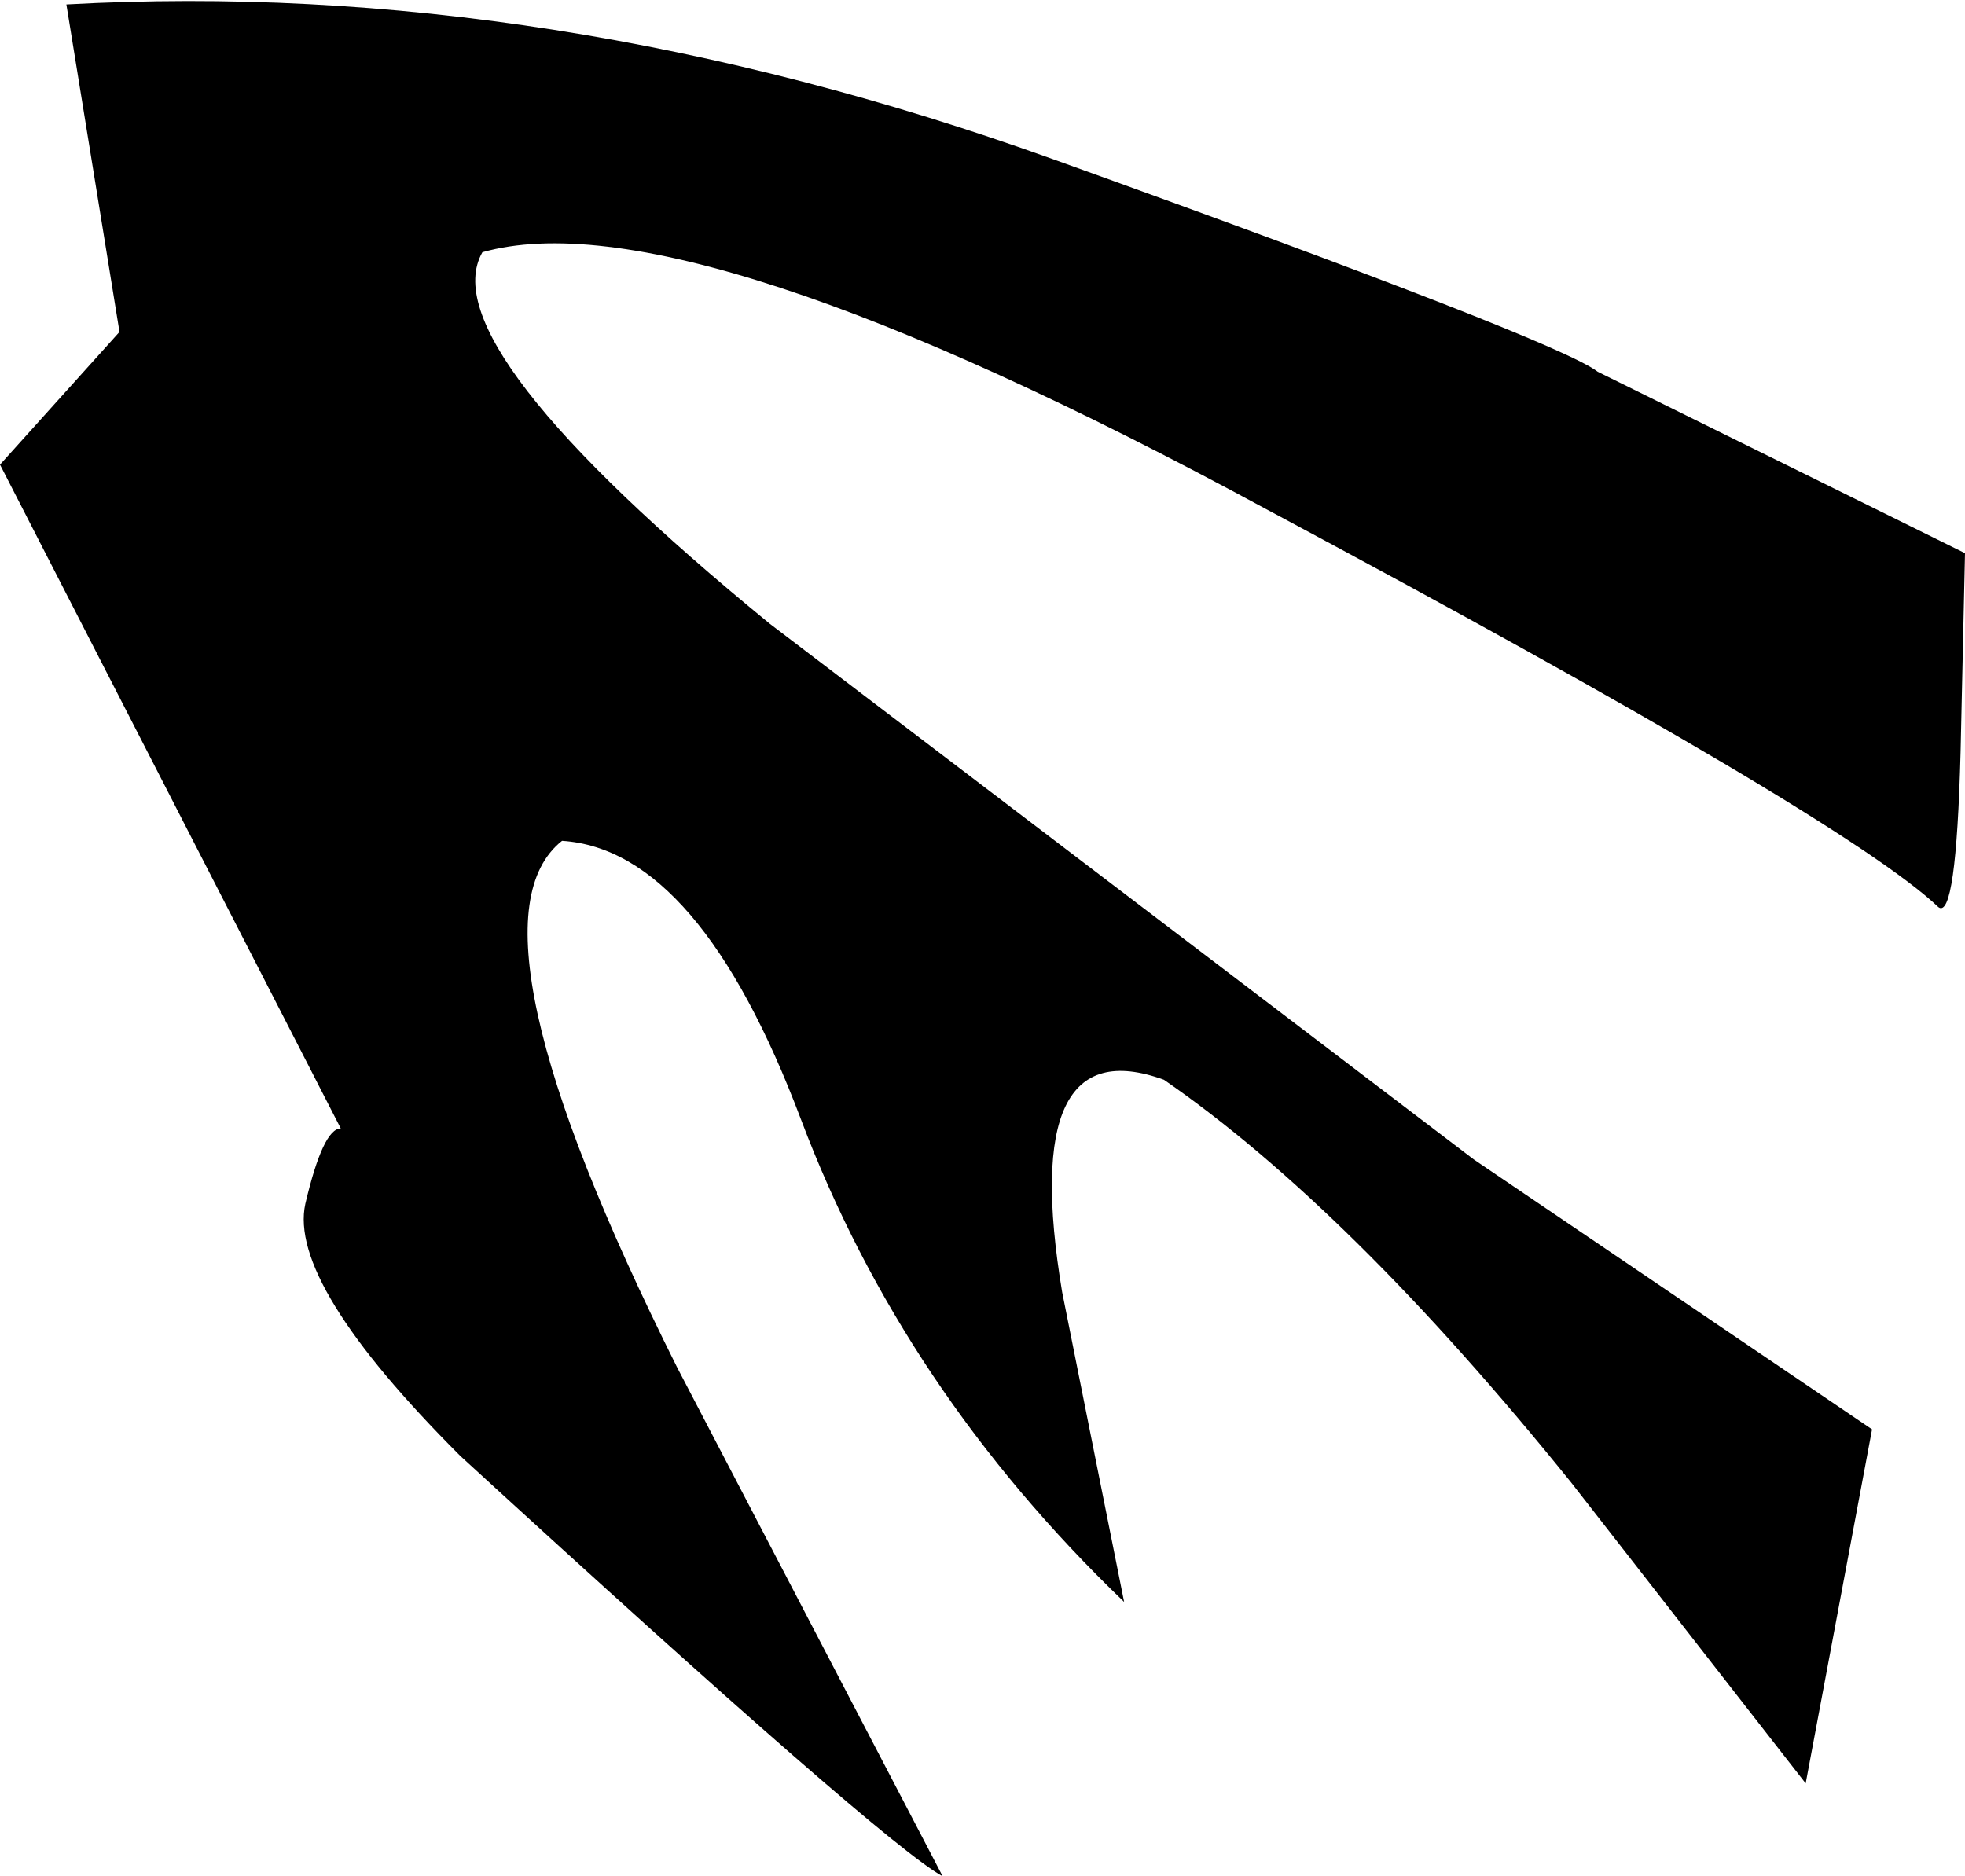
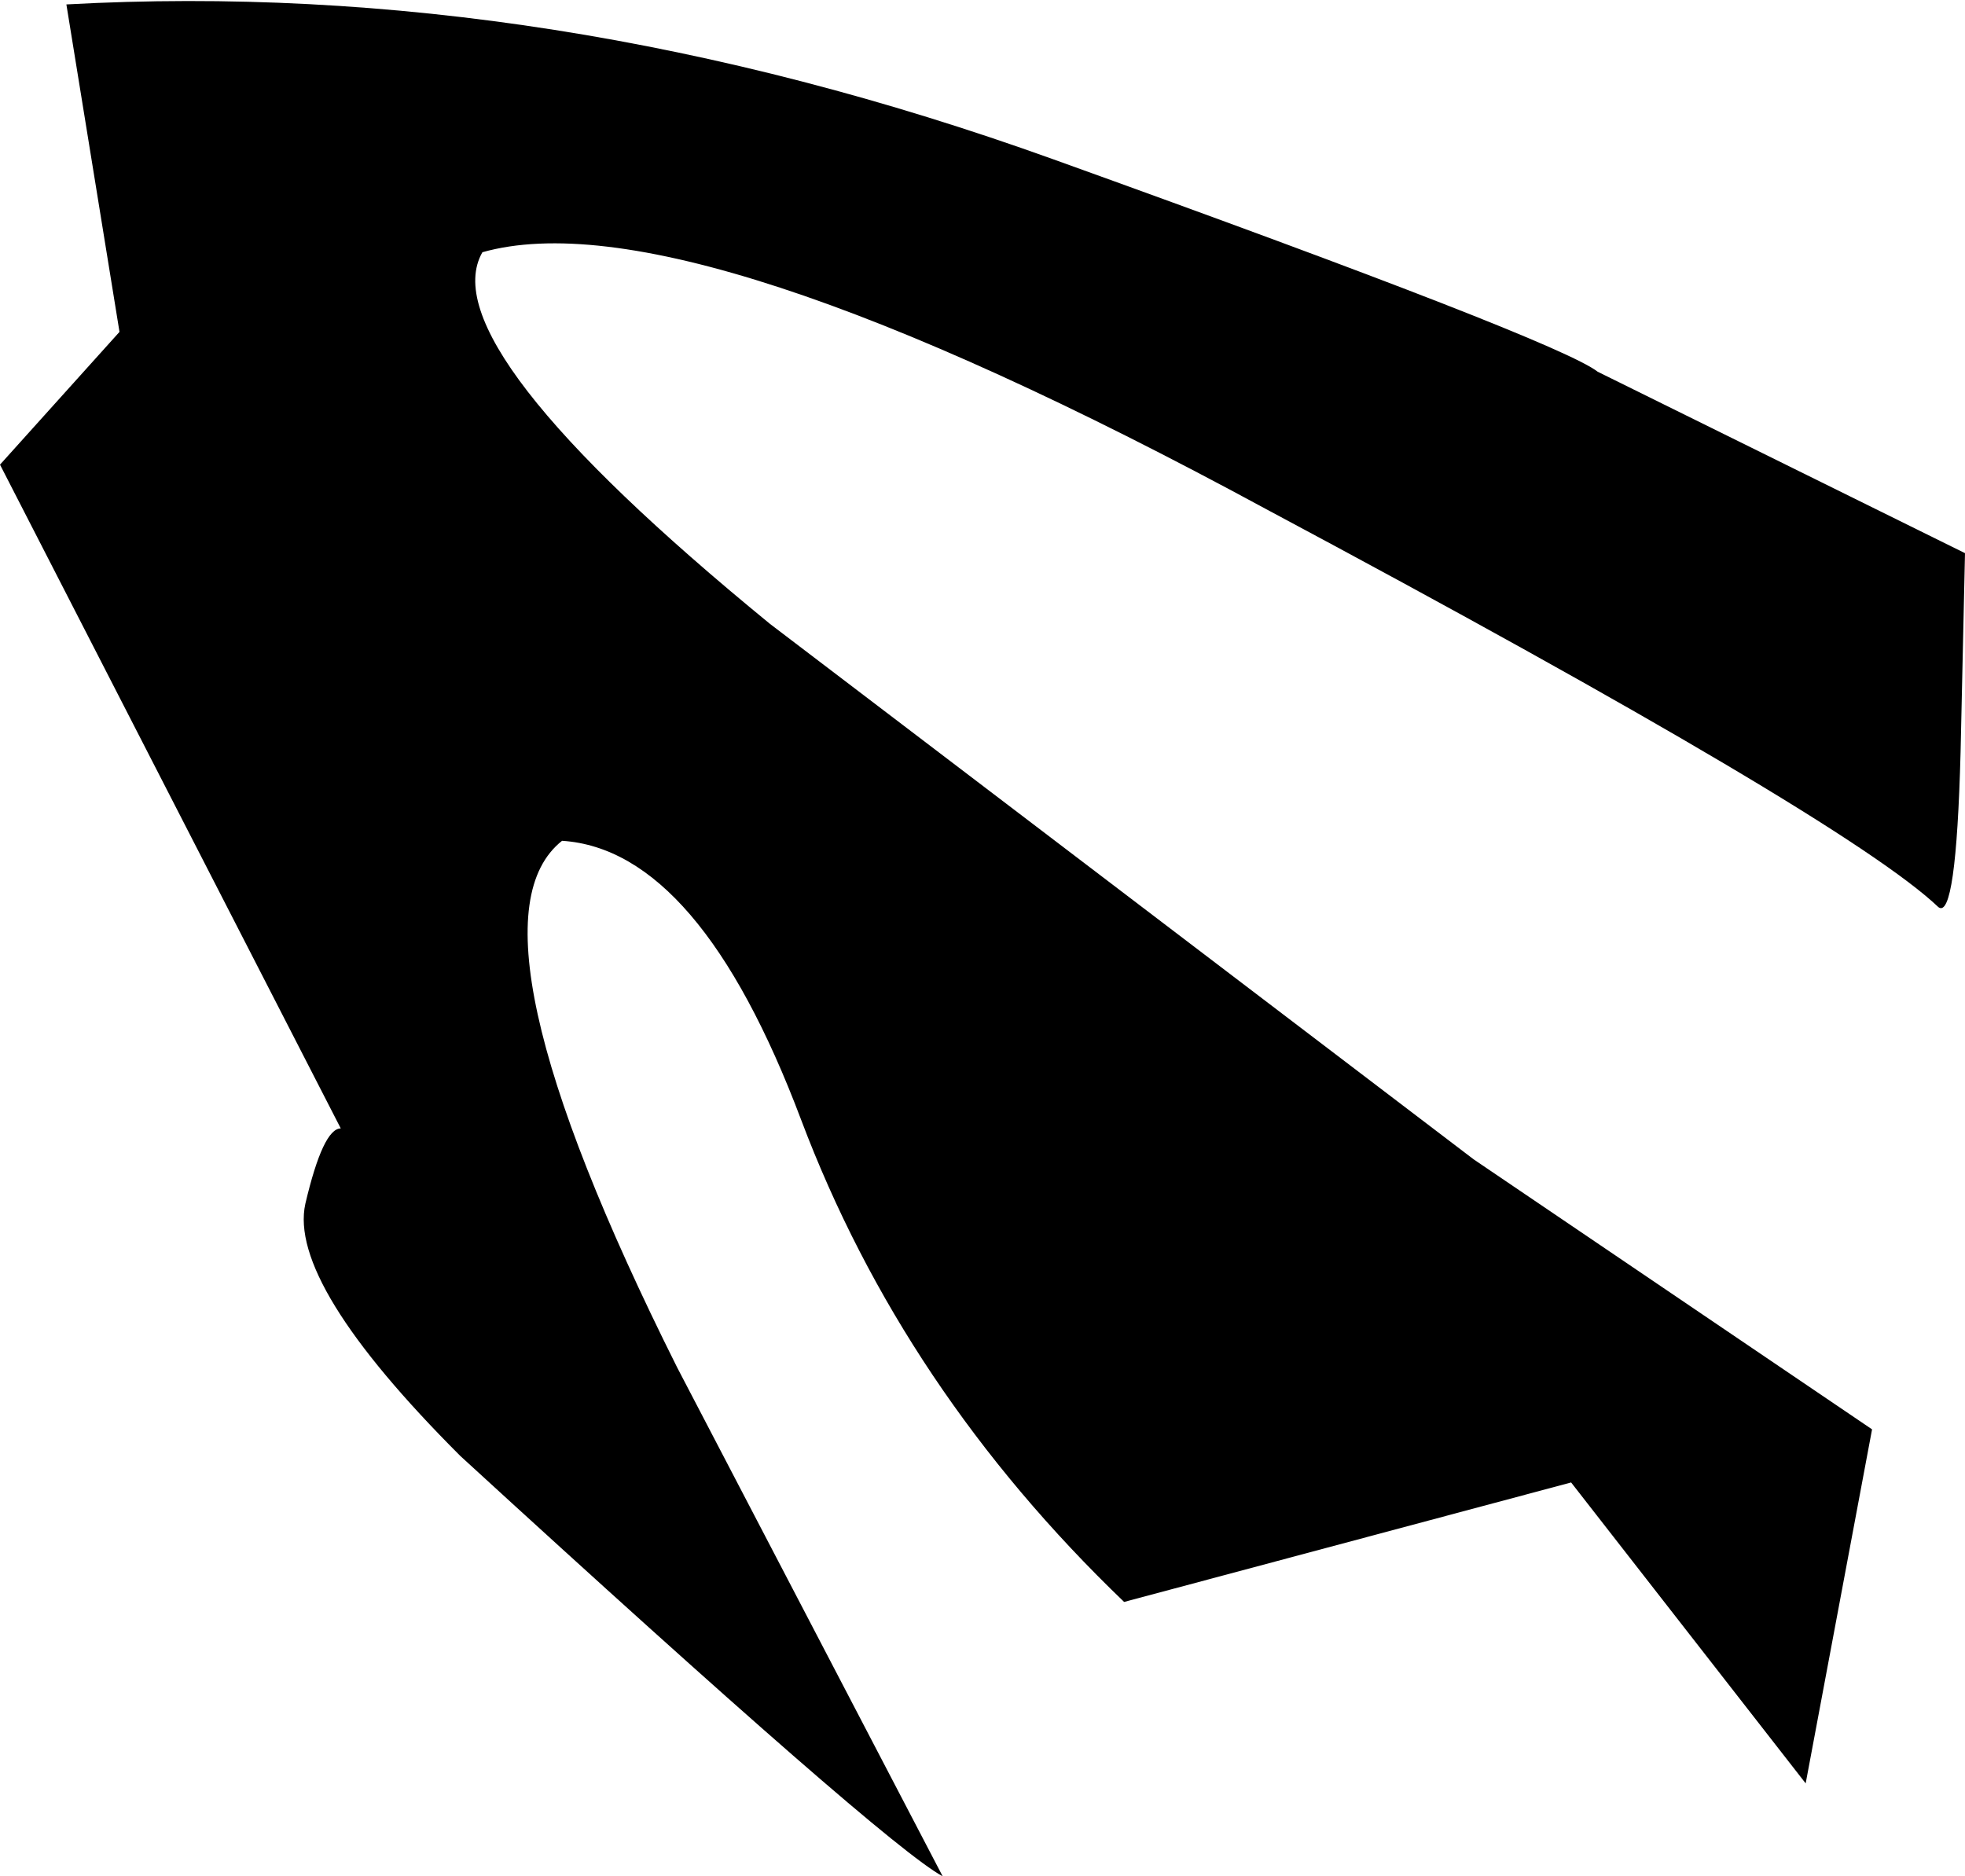
<svg xmlns="http://www.w3.org/2000/svg" height="21.2px" width="22.2px">
  <g transform="matrix(1.0, 0.0, 0.0, 1.0, 0.0, 0.05)">
-     <path d="M22.2 6.2 L22.15 8.45 Q22.1 10.35 21.9 10.2 20.85 9.2 14.3 5.7 7.75 2.15 5.45 2.8 4.85 3.85 8.7 7.0 L16.65 13.05 21.15 16.1 20.4 20.1 17.75 16.7 Q15.25 13.6 13.15 12.15 11.5 11.55 12.0 14.55 L12.7 18.05 Q10.2 15.65 9.05 12.6 7.9 9.55 6.35 9.45 5.15 10.4 7.65 15.4 L10.65 21.15 Q10.0 20.8 5.2 16.4 3.25 14.45 3.45 13.55 3.65 12.7 3.85 12.7 L0.0 5.2 1.35 3.7 0.75 0.0 Q6.2 -0.3 11.9 1.75 17.6 3.8 18.05 4.15 L22.2 6.2" fill="#000000" fill-rule="evenodd" stroke="none" />
+     <path d="M22.2 6.2 L22.15 8.45 Q22.1 10.35 21.9 10.2 20.85 9.2 14.3 5.7 7.75 2.15 5.45 2.8 4.85 3.85 8.7 7.0 L16.65 13.05 21.15 16.1 20.4 20.1 17.75 16.7 L12.7 18.05 Q10.2 15.65 9.05 12.6 7.9 9.55 6.35 9.45 5.15 10.4 7.65 15.4 L10.65 21.15 Q10.0 20.8 5.2 16.4 3.25 14.45 3.45 13.55 3.65 12.7 3.85 12.7 L0.0 5.2 1.35 3.7 0.75 0.0 Q6.2 -0.3 11.9 1.75 17.6 3.8 18.05 4.15 L22.2 6.2" fill="#000000" fill-rule="evenodd" stroke="none" />
  </g>
</svg>